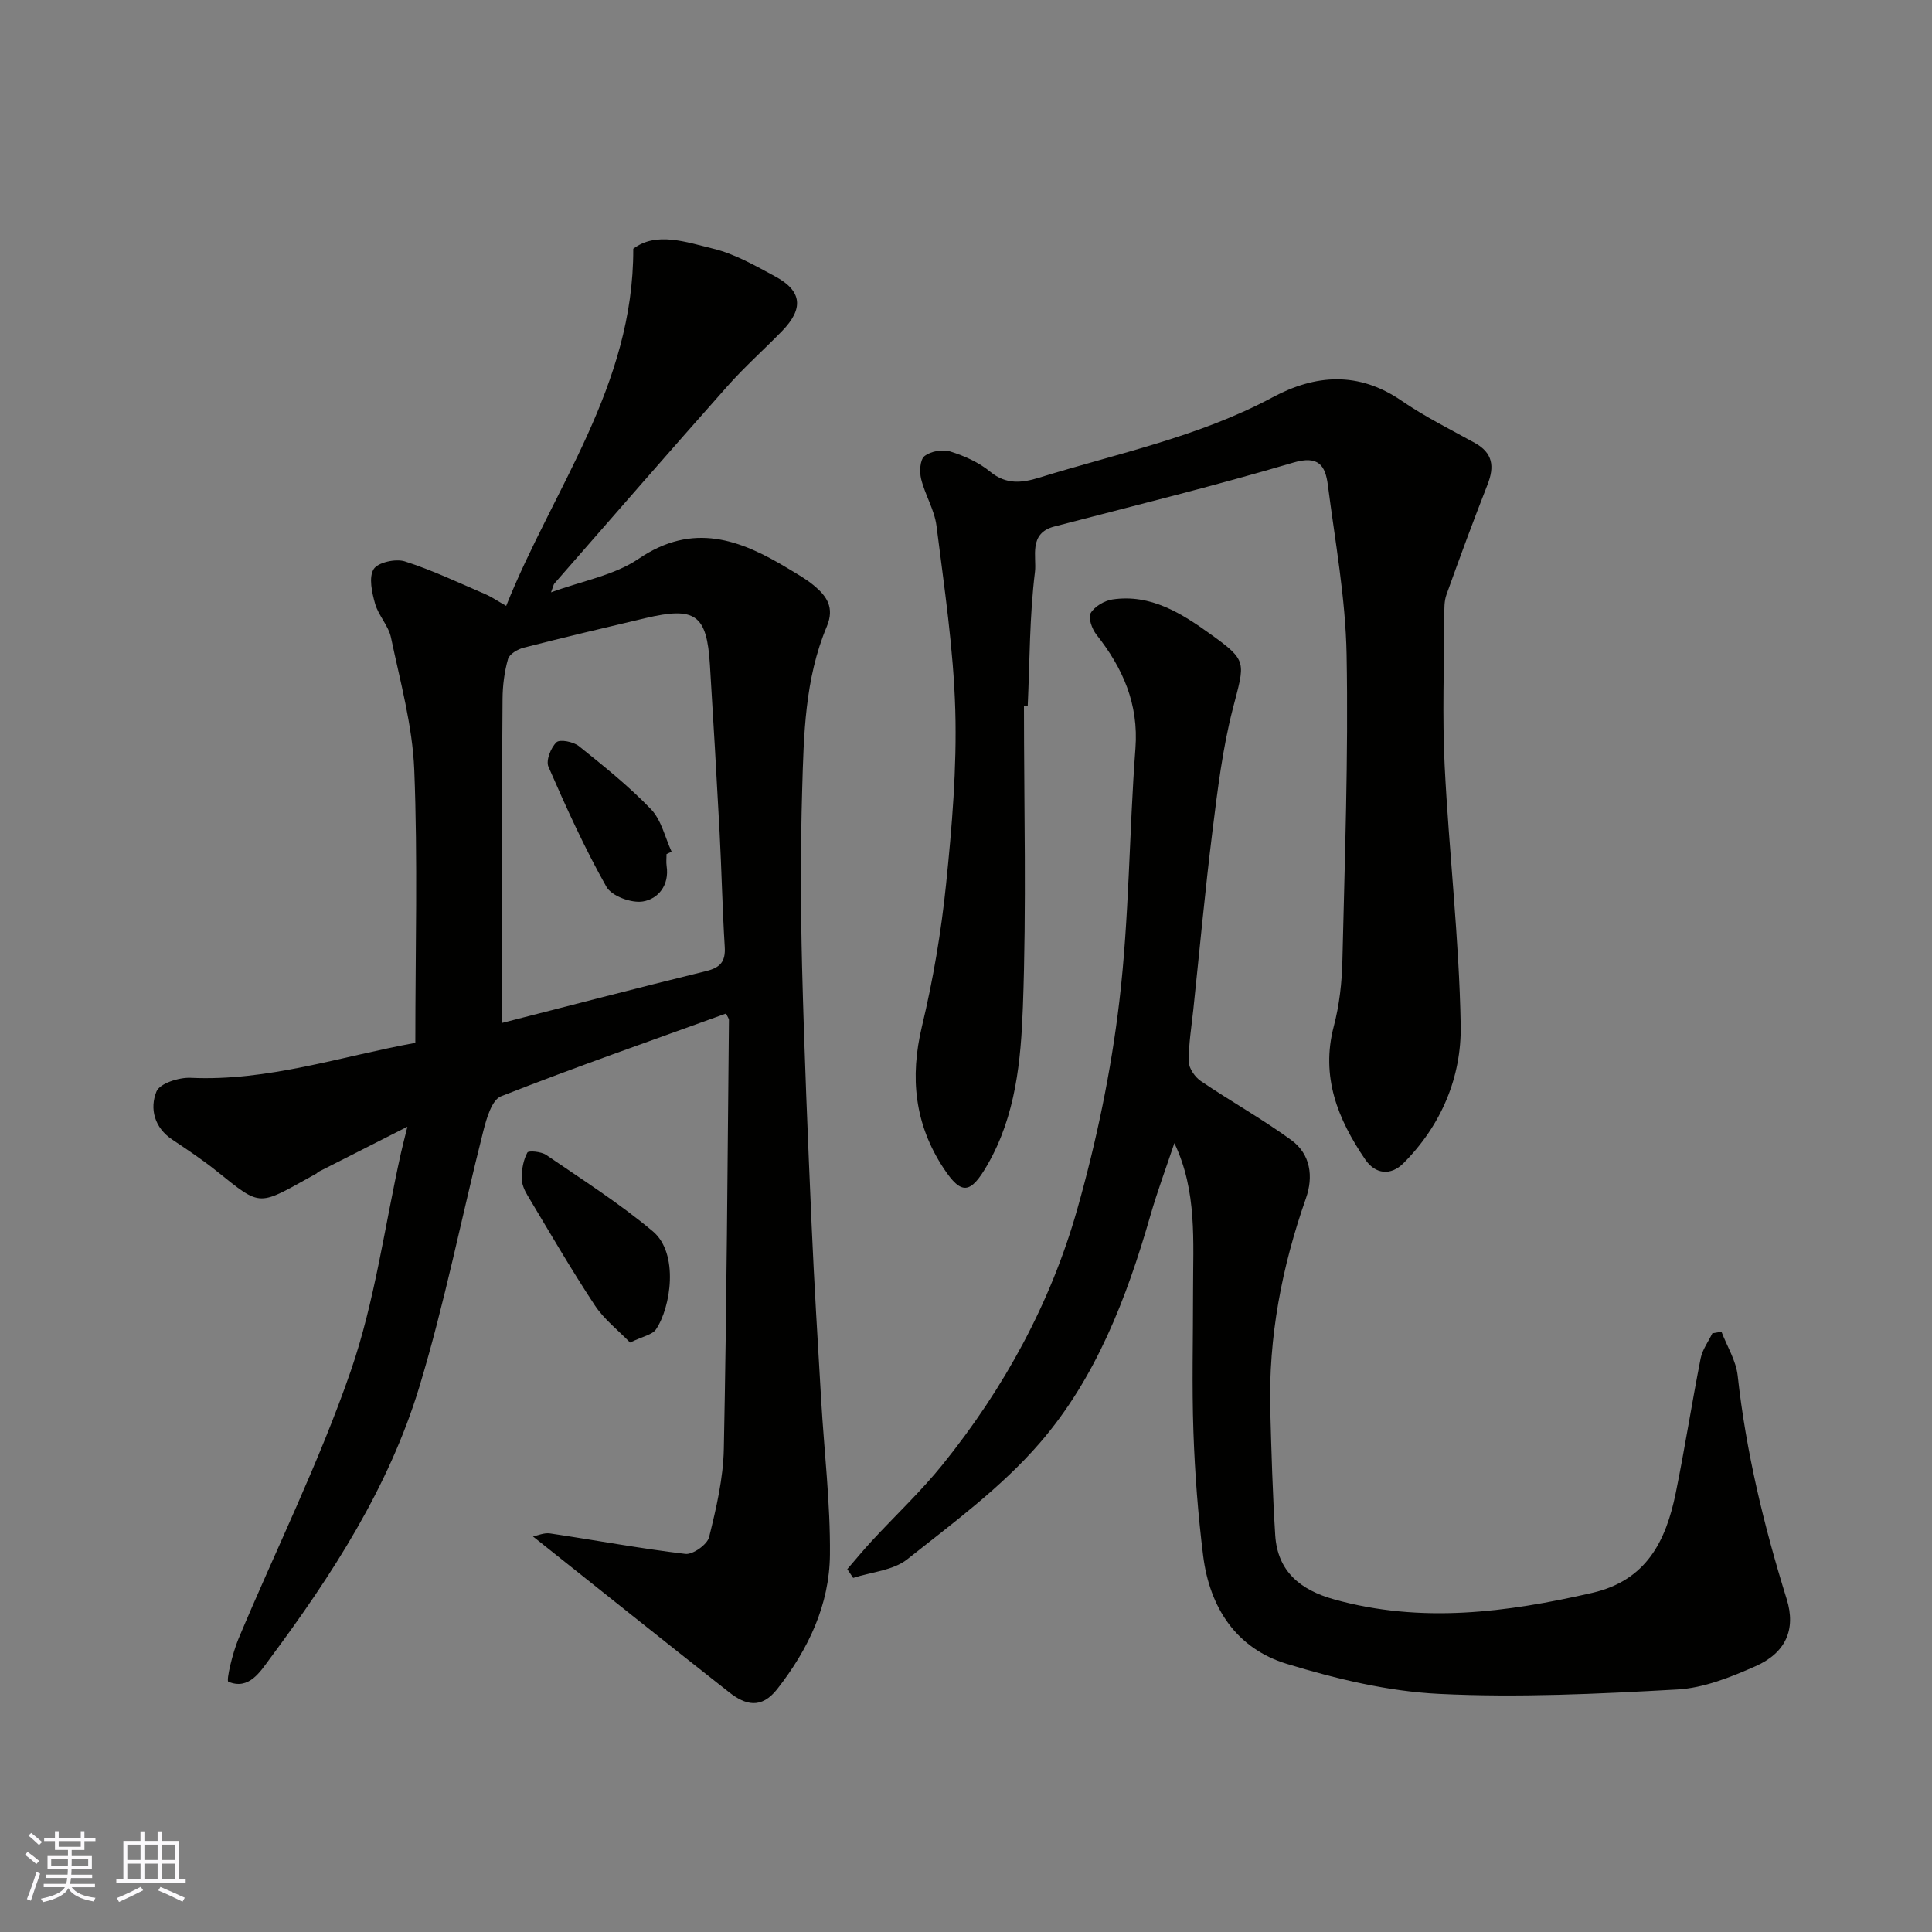
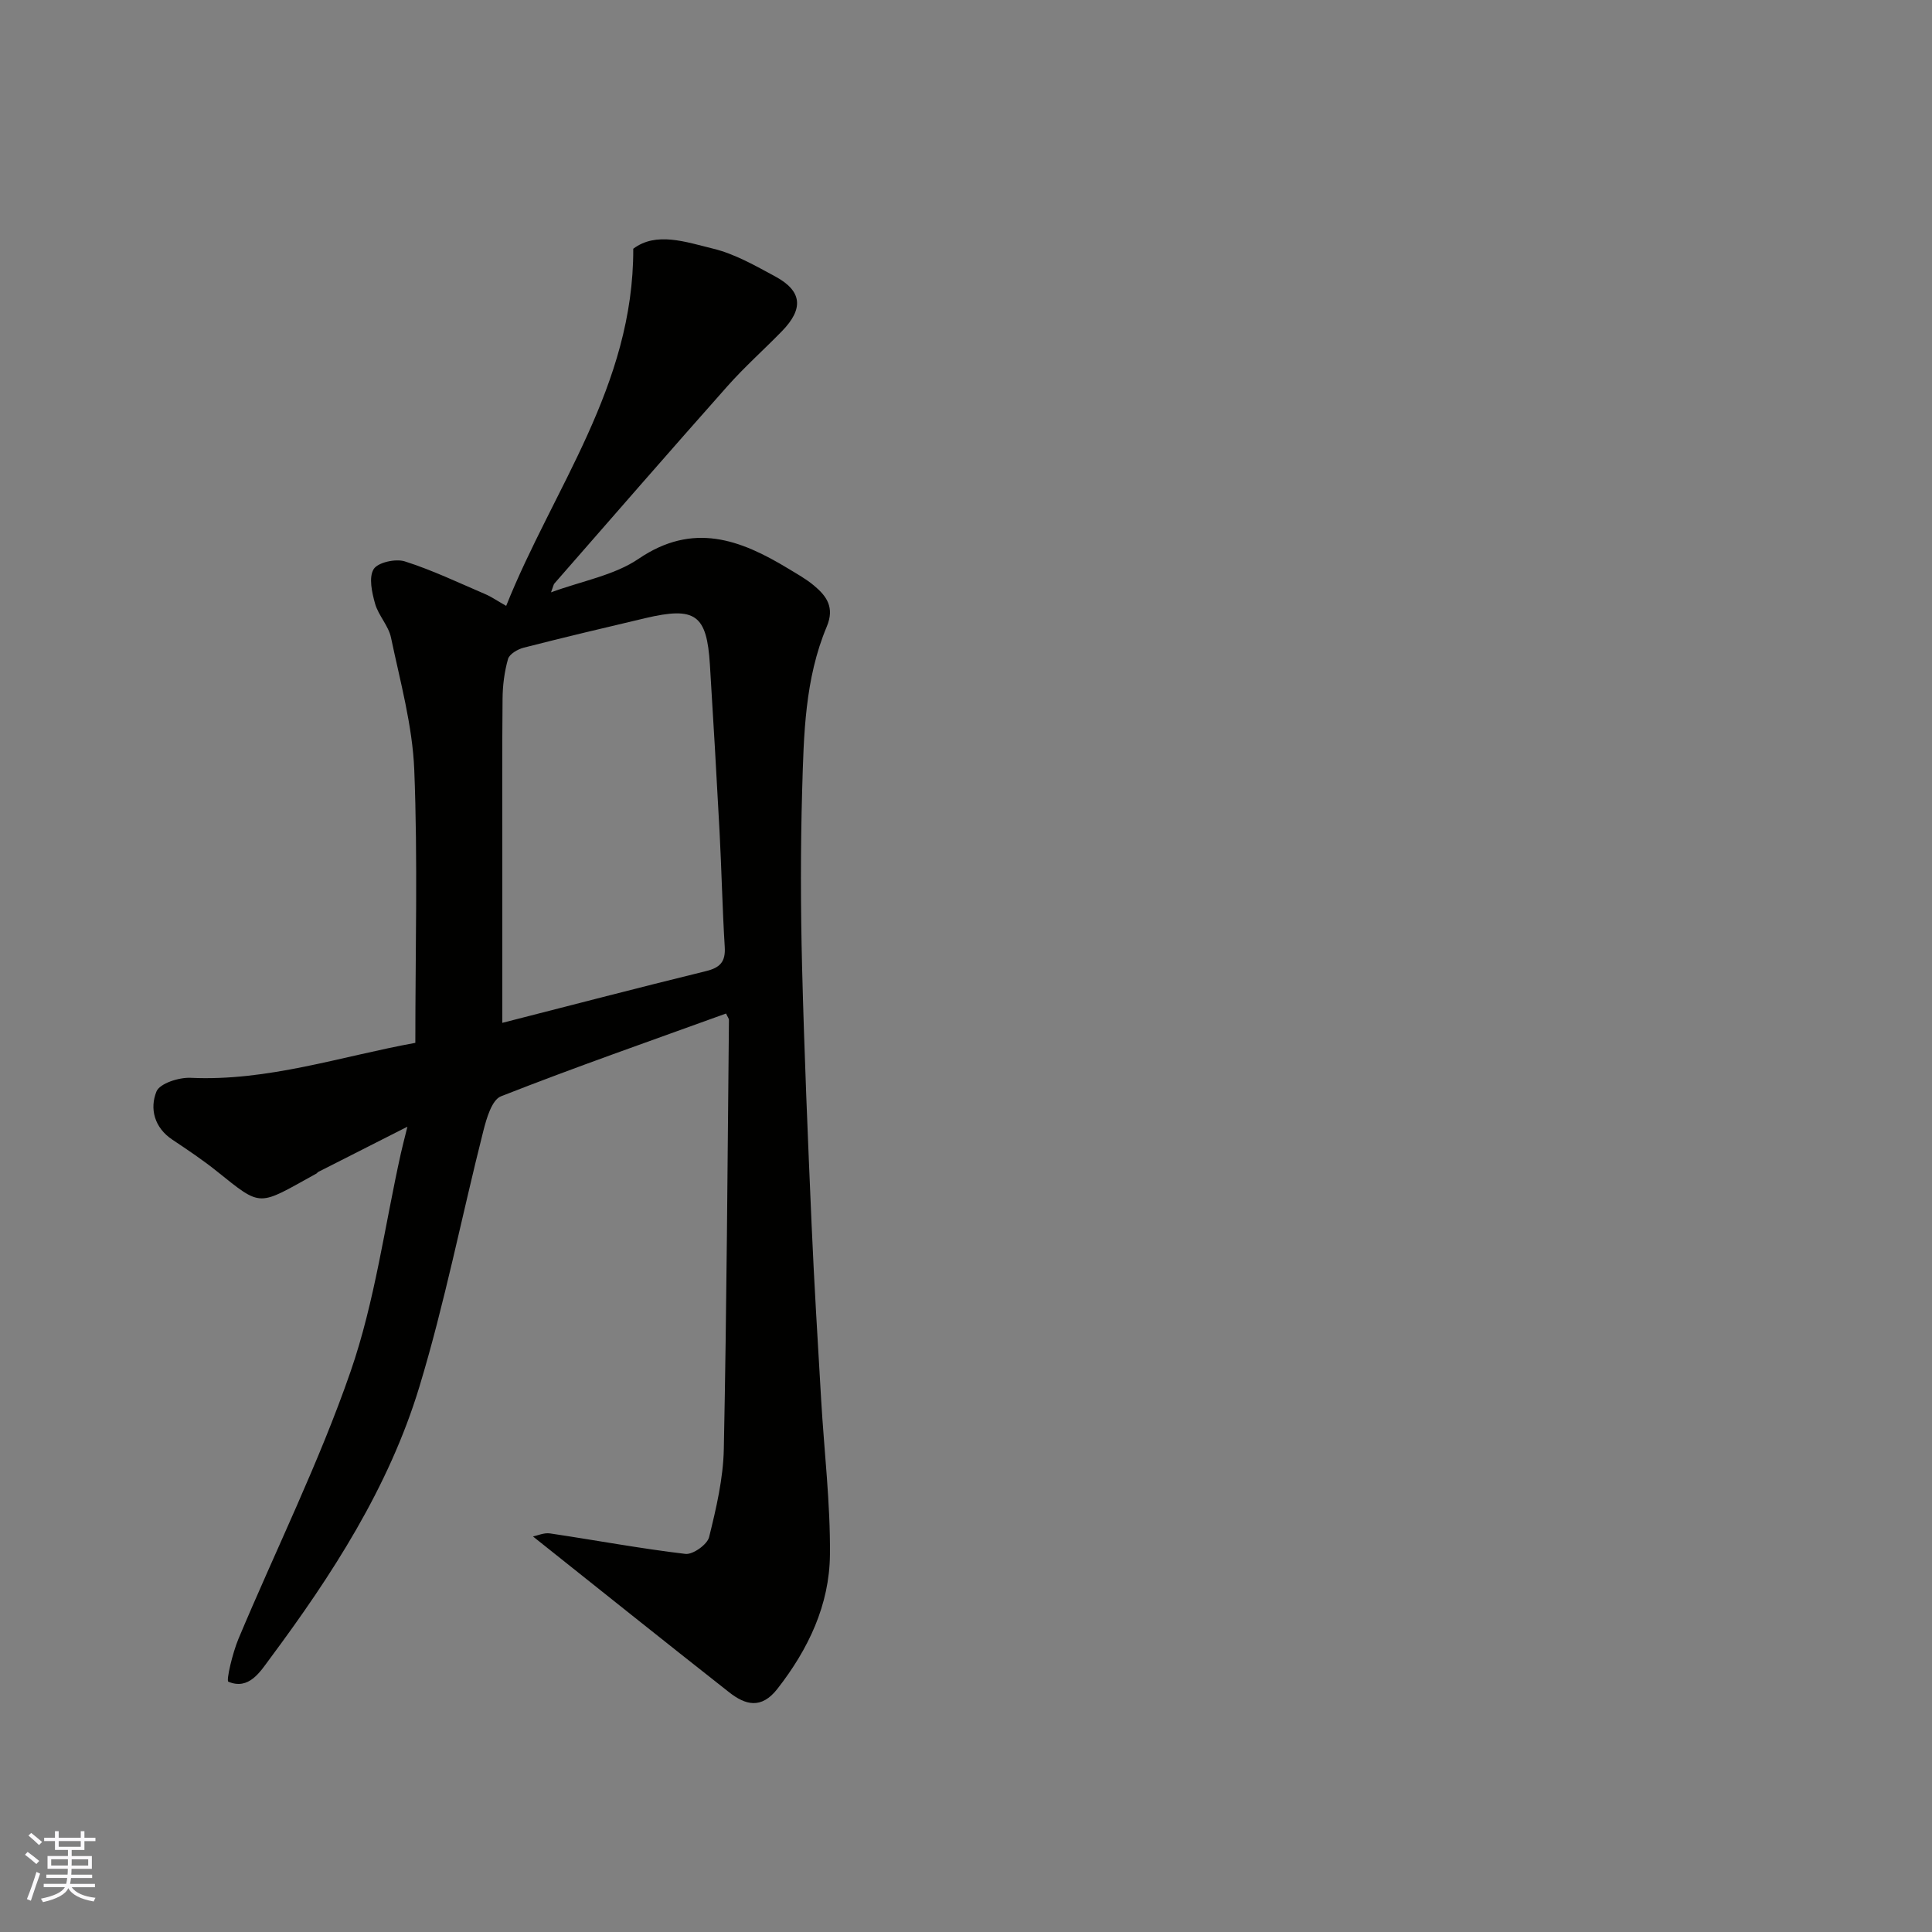
<svg xmlns="http://www.w3.org/2000/svg" enable-background="new 0 0 400 400" viewBox="0 0 400 400">
  <rect x="0" y="0" width="400" height="400" fill="#808080" stroke="none" />
  <g fill="#010100">
    <path d="m85.99 215.91c0-19.16.52-37.86-.22-56.52-.37-9.18-2.92-18.31-4.82-27.39-.51-2.45-2.59-4.55-3.29-7-.65-2.31-1.35-5.44-.3-7.16.85-1.4 4.56-2.22 6.46-1.61 5.69 1.81 11.14 4.42 16.65 6.78 1.32.57 2.52 1.41 4.33 2.43 9.67-24.22 26.4-45.49 26.31-73.94 4.76-3.59 10.88-1.4 16.57-.01 4.48 1.09 8.7 3.52 12.83 5.75 5.57 3.01 5.93 6.67 1.38 11.33-3.72 3.82-7.73 7.38-11.26 11.36-12.03 13.55-23.92 27.23-35.84 40.87-.2.23-.24.6-.71 1.84 6.5-2.39 13.1-3.52 18.14-6.95 11.27-7.66 21.03-4 30.99 2.04 1.81 1.1 3.69 2.14 5.3 3.49 2.65 2.2 4.33 4.55 2.66 8.52-4.54 10.8-4.76 22.39-5.09 33.84-.35 12.16-.32 24.33-.02 36.49.45 17.87 1.2 35.74 1.98 53.6.52 12.04 1.27 24.07 1.97 36.11.62 10.7 1.92 21.41 1.82 32.11-.1 10.37-4.45 19.54-10.88 27.77-3.35 4.29-6.65 3.33-10 .7-13.47-10.59-26.85-21.31-40.6-32.25.91-.18 2.29-.82 3.54-.63 9.35 1.39 18.65 3.13 28.02 4.24 1.54.18 4.52-1.94 4.9-3.47 1.48-5.99 2.93-12.16 3.05-18.29.6-29.59.76-59.19 1.06-88.79 0-.28-.25-.57-.6-1.33-15.54 5.63-31.19 11.08-46.6 17.14-1.89.74-2.99 4.57-3.65 7.17-4.47 17.65-7.97 35.59-13.25 52.99-6.31 20.79-18.07 38.96-30.96 56.29-1.98 2.66-4.31 6.55-8.58 4.75-.49-.21.87-5.96 2.08-8.85 7.75-18.48 16.71-36.53 23.24-55.42 5.02-14.51 7.04-30.06 10.4-45.14.31-1.38.67-2.76 1.35-5.5-6.83 3.46-12.65 6.41-18.47 9.37-.14.07-.23.26-.37.33-12.25 6.76-11.14 7.11-20.65-.5-2.92-2.34-6.05-4.43-9.17-6.51-3.75-2.5-4.73-6.43-3.3-9.97.68-1.68 4.65-2.95 7.06-2.84 16.02.74 30.97-4.4 46.54-7.24zm18.01-4.14c13.81-3.53 27.96-7.23 42.17-10.71 2.96-.72 4.07-1.97 3.88-5.02-.49-7.93-.65-15.87-1.07-23.8-.61-11.54-1.29-23.07-2-34.6-.64-10.42-3-12.11-13.42-9.65-8.4 1.98-16.8 3.97-25.15 6.11-1.24.32-2.94 1.32-3.23 2.34-.75 2.64-1.11 5.48-1.13 8.24-.11 11.33-.05 22.66-.05 34z" />
-     <path d="m356.41 275.72c1.16 3.03 3.02 5.98 3.36 9.11 1.73 15.8 5.44 31.11 10.15 46.26 1.96 6.31-.24 11.13-6.45 13.88-5.14 2.27-10.72 4.52-16.22 4.82-16.4.92-32.89 1.71-49.26.91-10.61-.51-21.32-3.1-31.55-6.21-10.47-3.18-16-11.65-17.34-22.39-1.06-8.48-1.71-17.03-2.01-25.57-.34-9.69-.07-19.4-.08-29.1-.01-10.36.88-20.81-3.87-30.76-1.64 4.92-3.5 9.91-4.97 15.01-4.9 17.04-11.27 33.64-22.9 47.08-7.89 9.13-17.9 16.51-27.44 24.08-2.91 2.31-7.41 2.62-11.19 3.85-.41-.6-.81-1.21-1.22-1.81 1.7-1.97 3.35-3.98 5.12-5.89 4.88-5.28 10.16-10.23 14.65-15.81 12.71-15.77 22.35-33.41 27.85-52.84 3.98-14.05 7-28.54 8.71-43.04 2.05-17.34 2.02-34.92 3.33-52.36.69-9.19-2.6-16.61-8.07-23.54-.92-1.16-1.76-3.5-1.2-4.46.81-1.38 2.84-2.58 4.51-2.83 7.93-1.18 14.32 2.88 20.27 7.16 7.84 5.62 7.14 5.77 4.64 15.51-2.11 8.18-3.13 16.68-4.18 25.09-1.54 12.37-2.68 24.79-3.99 37.19-.38 3.59-.99 7.19-.93 10.78.02 1.37 1.29 3.17 2.51 4 6.17 4.18 12.71 7.83 18.72 12.21 3.97 2.9 4.61 7.53 3.02 12.05-4.99 14.2-7.78 28.75-7.38 43.84.23 8.63.48 17.26 1.02 25.87.47 7.57 5.24 11.39 12.21 13.33 17.98 5.01 35.67 2.72 53.44-1.36 11.23-2.58 15.25-10.75 17.27-20.65 1.89-9.26 3.33-18.61 5.16-27.89.36-1.82 1.6-3.47 2.43-5.2.63-.11 1.25-.22 1.88-.32z" />
-     <path d="m212 146.14c0 20.76.54 41.55-.22 62.29-.41 11.14-1.47 22.53-7.32 32.7-3.51 6.1-5.39 6.39-9.11.73-5.98-9.09-7.01-18.77-4.47-29.37 2.31-9.64 3.98-19.51 4.99-29.38 1.23-11.98 2.25-24.08 1.91-36.09-.37-12.75-2.29-25.47-3.89-38.16-.42-3.31-2.37-6.4-3.18-9.7-.37-1.5-.24-3.99.7-4.73 1.28-1.01 3.74-1.45 5.34-.95 2.93.91 5.93 2.26 8.27 4.19 3.3 2.72 6.61 2.31 10.07 1.24 16.3-5.04 33.13-8.47 48.37-16.64 8.91-4.78 17.81-5.41 26.69.68 4.8 3.3 10.07 5.92 15.19 8.75 3.75 2.07 4.1 4.89 2.64 8.62-2.96 7.54-5.77 15.15-8.5 22.78-.49 1.35-.45 2.93-.45 4.41-.04 10.33-.44 20.69.07 30.99.89 17.93 3.01 35.82 3.32 53.76.19 10.73-4.02 20.73-11.86 28.58-2.61 2.62-5.81 2.3-7.91-.79-5.66-8.31-9.25-17.11-6.5-27.58 1.16-4.39 1.68-9.05 1.78-13.61.49-21.1 1.25-42.21.87-63.29-.21-11.74-2.38-23.45-3.88-35.15-.52-4.02-1.9-6.2-7.2-4.63-16.37 4.84-32.96 8.92-49.48 13.23-5.35 1.4-3.59 6.33-3.96 9.35-1.13 9.17-1.08 18.49-1.5 27.76-.27 0-.52.01-.78.01z" />
-     <path d="m130.45 277.96c-2.46-2.54-5.37-4.79-7.29-7.69-4.91-7.45-9.4-15.18-13.98-22.84-.65-1.08-1.21-2.44-1.18-3.65.04-1.76.37-3.66 1.19-5.16.24-.44 2.87-.2 3.88.49 7.48 5.12 15.18 10.02 22.1 15.83 5.44 4.57 3.73 15.76.63 20.31-.77 1.11-2.73 1.43-5.35 2.71z" />
-     <path d="m138 176.83c0 .83-.1 1.67.02 2.49.59 3.98-1.77 6.81-4.92 7.32-2.37.39-6.45-1.11-7.54-3.03-4.52-8-8.33-16.42-12.01-24.86-.56-1.29.49-3.95 1.66-5.07.71-.67 3.51-.11 4.65.8 5.16 4.14 10.36 8.31 14.93 13.07 2.14 2.23 2.89 5.81 4.26 8.78-.35.16-.7.33-1.05.5z" />
  </g>
  <path d="m5.17 384 .55-.58c.85.61 1.65 1.24 2.4 1.87l-.59.64c-.83-.73-1.62-1.37-2.36-1.93m1.22 9.53-.82-.34c.71-1.76 1.37-3.64 1.98-5.63.24.13.5.25.76.36-.6 1.67-1.24 3.54-1.92 5.61m-.5-13.5.57-.54c.56.44 1.31 1.06 2.26 1.87l-.64.64c-.68-.66-1.41-1.32-2.19-1.97m3.25.46h2.24v-1.36h.77v1.36h4.57v-1.36h.76v1.36h2.28v.69h-2.28v1.84h-2.64v1.26h4.18v2.64h-4.21c0 .45-.02.86-.05 1.21h4.32v.69h-4.38c-.04.34-.1.75-.19 1.22h5.15v.69h-4.82c.87 1.19 2.51 1.92 4.93 2.19-.17.31-.3.57-.37.76-2.77-.49-4.52-1.41-5.26-2.76-.56 1.26-2.3 2.23-5.24 2.9-.12-.24-.26-.48-.43-.72 2.73-.55 4.38-1.34 4.96-2.38h-4.38v-.69h4.65c.1-.38.17-.79.21-1.22h-4.32v-.69h4.4c.03-.34.05-.75.05-1.21h-4.2v-2.64h4.23v-1.26h-2.69v-1.84h-2.24zm1.46 4.46v1.29h3.45c.01-.4.02-.57.01-.53v-.32-.45h-3.46zm1.55-2.59h4.57v-1.19h-4.57zm6.11 2.59h-3.42v.77c-.01.19-.01.37-.02.53h3.44z" fill="#fbfafc" />
-   <path d="m32.63 379.16h.82v1.98h3.54v7.89h1.45v.78h-14.36v-.78h1.46v-7.89h3.54v-1.98h.82v1.98h2.73zm-3.49 11.48.5.73c-1.61.82-3.28 1.63-5 2.41-.13-.27-.28-.55-.44-.82 1.75-.72 3.4-1.49 4.94-2.32m-2.78-5.55h2.73v-3.18h-2.73zm0 3.95h2.73v-3.2h-2.73zm3.54-3.95h2.73v-3.18h-2.73zm0 3.95h2.73v-3.2h-2.73zm7.89 4.68c-1.84-.92-3.51-1.7-5.02-2.32l.45-.73c1.89.8 3.57 1.55 5.04 2.23zm-1.62-11.81h-2.73v3.18h2.73zm-2.73 7.13h2.73v-3.2h-2.73z" fill="#fbfafc" />
</svg>